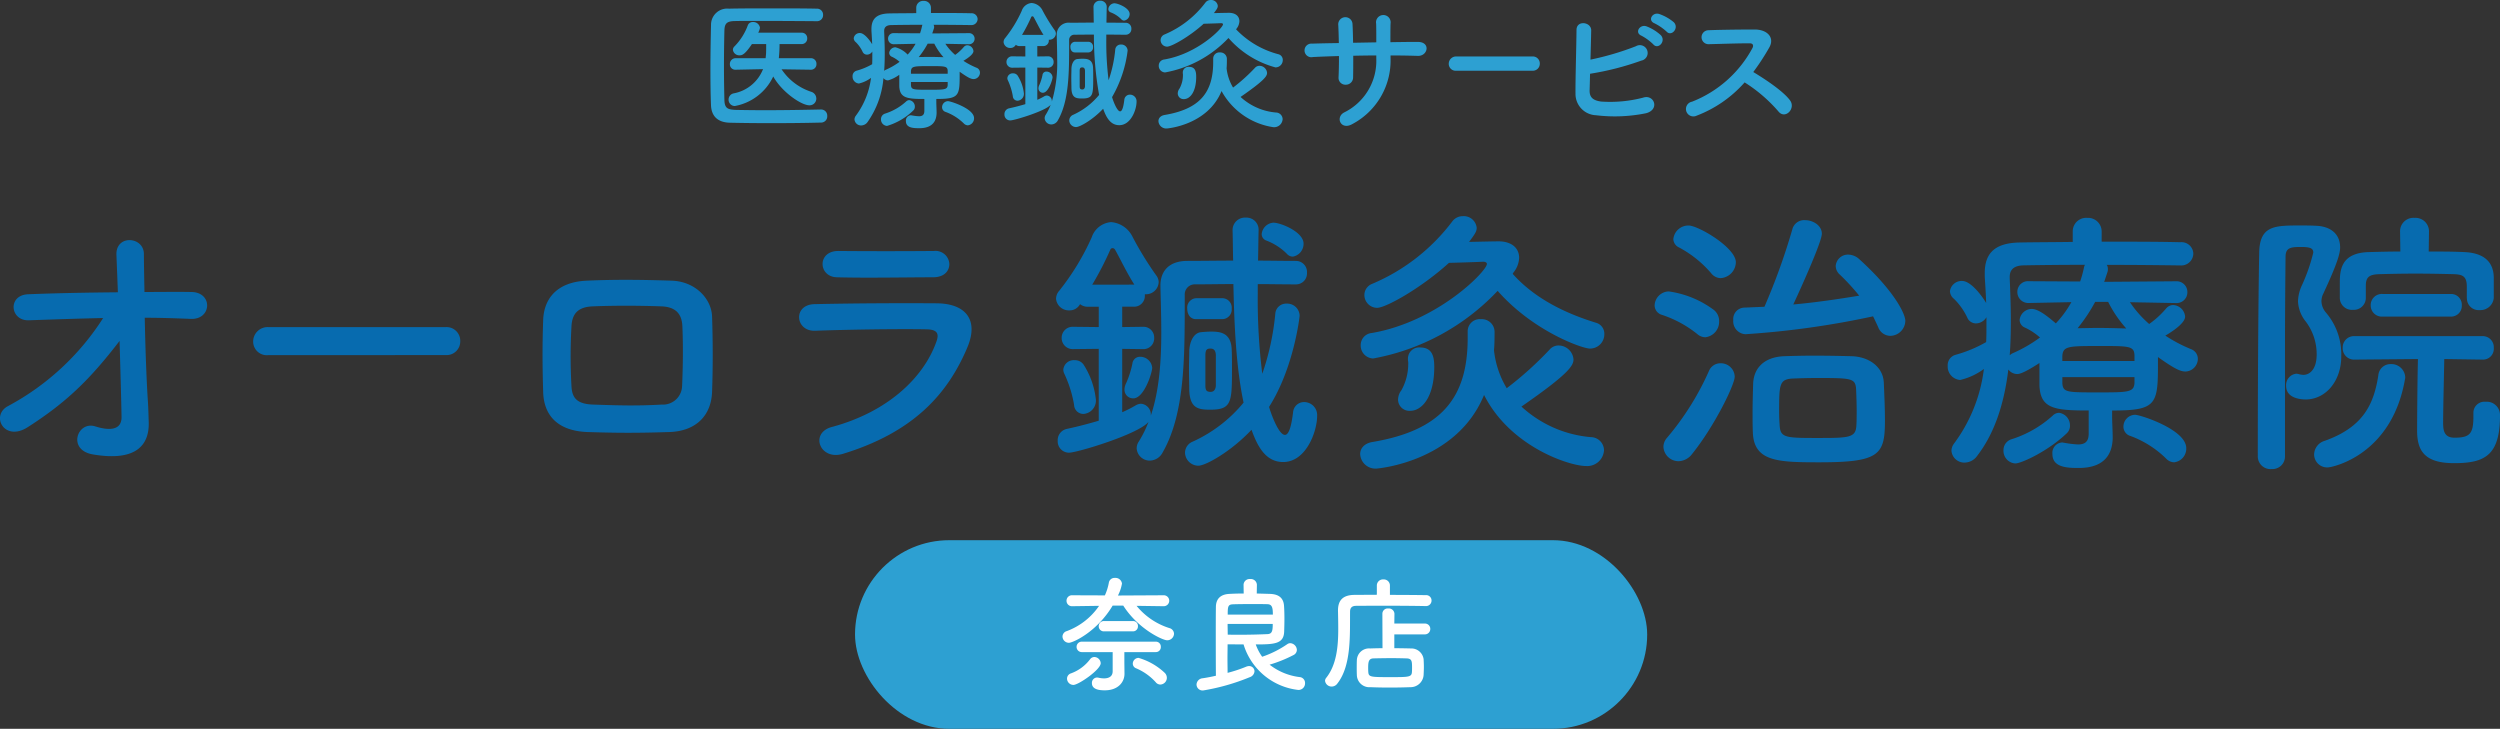
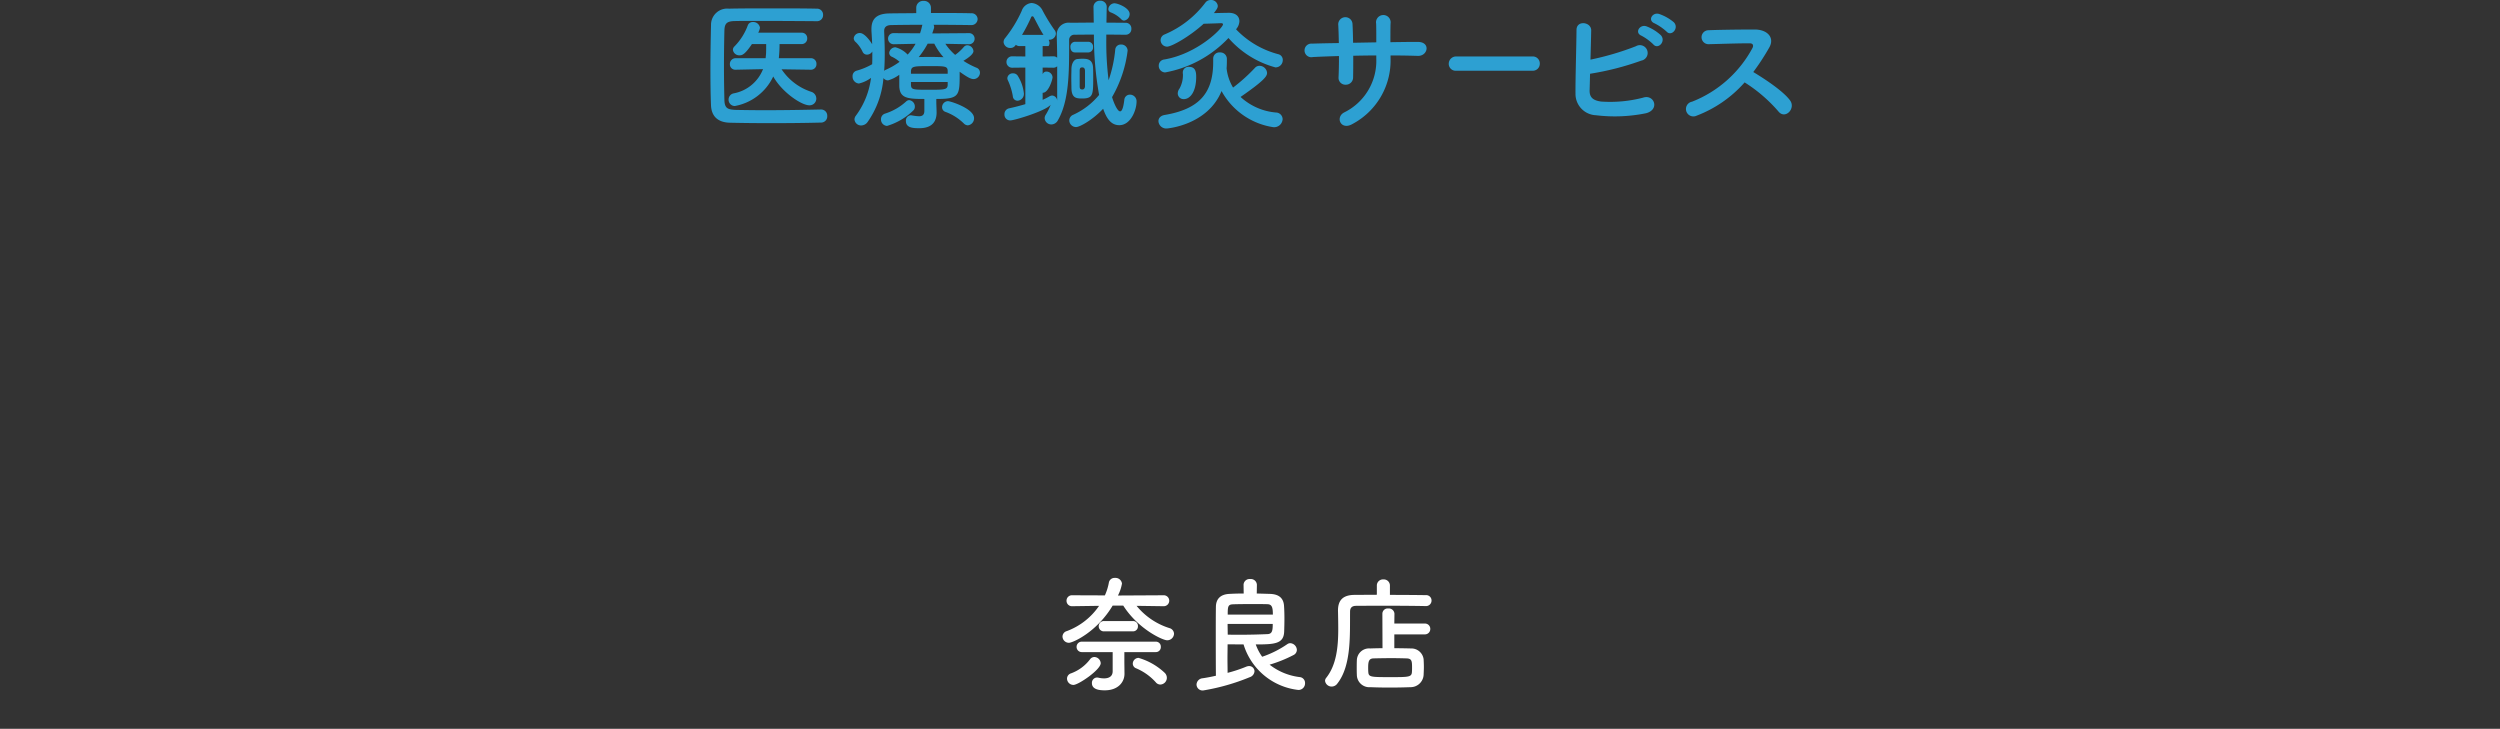
<svg xmlns="http://www.w3.org/2000/svg" width="397.648" height="115.923" viewBox="0 0 397.648 115.923">
  <rect x="0" y="0" width="397.648" height="115.923" fill="#333333" stroke="none" />
  <g transform="translate(-857 -285.077)">
-     <rect width="126" height="30" rx="15" transform="translate(993 371)" fill="#2da0d2" />
-     <path d="M18.191-5.33a.87.87,0,0,0,.894-.917.876.876,0,0,0-.917-.917H13.1a21.564,21.564,0,0,0,.115-2.246h3.506a.87.87,0,0,0,.894-.917.865.865,0,0,0-.894-.894h-6.9A2.441,2.441,0,0,0,10.1-12a1.066,1.066,0,0,0-1.123-.917.809.809,0,0,0-.8.5A9.38,9.38,0,0,1,6.047-9.042a.757.757,0,0,0-.252.55,1.02,1.02,0,0,0,1.077.871c.39,0,.825-.115,1.948-1.787h2.268c0,.55,0,1.1-.023,1.558L11-7.163H6.253a.913.913,0,0,0-.939.939.859.859,0,0,0,.917.894h.023l4.331-.092a6.222,6.222,0,0,1-4.652,3.85,1,1,0,0,0-.825.985A1,1,0,0,0,6.092.445a8.411,8.411,0,0,0,6.118-4.7C13.585-1.778,16.679.33,17.962.33a1.066,1.066,0,0,0,1.1-1.077,1.137,1.137,0,0,0-.825-1.077,9.021,9.021,0,0,1-4.7-3.575l4.629.069ZM19.772.995c-3.025.069-6.1.115-8.891.115-1.627,0-3.162-.023-4.537-.046-1.4-.046-1.856-.252-1.9-1.558C4.4-2.213,4.374-4.046,4.374-5.9s.023-3.758.069-5.614c.023-1.169.367-1.535,1.673-1.558.985-.023,2.2-.023,3.529-.023,2.956,0,6.53.023,9.486.046a.954.954,0,0,0,1.008-.985.96.96,0,0,0-1.008-1.008c-2.131-.046-4.629-.046-7.1-.046-2.452,0-4.881,0-6.874.046a2.572,2.572,0,0,0-2.841,2.5C2.266-10.3,2.22-7.8,2.22-5.353c0,2.016.023,3.964.092,5.683C2.38,2.026,3.343,3.057,5.336,3.1c2.062.046,4.216.069,6.393.069,2.681,0,5.385-.023,8.089-.092A.979.979,0,0,0,20.8,2.026.978.978,0,0,0,19.795.995ZM38.149-.678c3.529,0,3.712-.458,3.712-3.643v-.687c1.26.894,1.787,1.169,2.223,1.169a1.036,1.036,0,0,0,1.008-1.031.832.832,0,0,0-.55-.779,12.084,12.084,0,0,1-2.085-1.1c.252-.137,1.6-.939,1.6-1.535a1.018,1.018,0,0,0-.985-.939.752.752,0,0,0-.55.275,7.428,7.428,0,0,1-1.375,1.26,8.866,8.866,0,0,1-1.558-1.764l3.712.069h.023a.872.872,0,0,0,.917-.894.874.874,0,0,0-.939-.871l-5.8.046.275-.825a.634.634,0,0,0,.023-.206.6.6,0,0,0-.092-.344c2.154,0,4.331.023,5.935.046h.023a.978.978,0,0,0,1.054-.962.956.956,0,0,0-1.054-.917c-1.673-.046-4.01-.046-6.37-.046v-.8a1.1,1.1,0,0,0-1.169-1.123,1.092,1.092,0,0,0-1.169,1.123v.825c-1.581.023-3.07.023-4.239.046-1.971.023-2.887.779-2.887,2.475v.3c.046.71.092,1.421.115,2.131-.206-.367-1.169-1.787-1.948-1.787a.956.956,0,0,0-.985.825.825.825,0,0,0,.321.619,5.25,5.25,0,0,1,1.077,1.512.765.765,0,0,0,.71.481,1,1,0,0,0,.848-.5v.6c0,.481,0,.939-.023,1.421a10.566,10.566,0,0,1-2.475,1.031.873.873,0,0,0-.642.894,1.093,1.093,0,0,0,1.008,1.146,5.2,5.2,0,0,0,1.925-.894A12.726,12.726,0,0,1,25.34,2a.976.976,0,0,0-.206.573,1.042,1.042,0,0,0,1.077.962,1.266,1.266,0,0,0,1.008-.55A14.106,14.106,0,0,0,29.74-4a.921.921,0,0,0,.733.367,5.662,5.662,0,0,0,1.787-.894v1.81c.069,1.9,1.237,2.039,3.987,2.039V1.2c0,.665-.321.871-.871.871a8.212,8.212,0,0,1-1.123-.137c-.046,0-.092-.023-.16-.023a.844.844,0,0,0-.779.939c0,1.1,1.237,1.123,2.131,1.123,2.108,0,2.727-1.146,2.75-2.429,0-.55-.046-1.26-.046-1.741Zm5.018,4.193a1.112,1.112,0,0,0,.985-1.146c0-1.512-3.735-2.7-4.147-2.7a.963.963,0,0,0-.939.962.779.779,0,0,0,.573.756,8.124,8.124,0,0,1,2.887,1.833A.92.92,0,0,0,43.167,3.515ZM34.46,1.178a.82.82,0,0,0,.275-.642,1.025,1.025,0,0,0-.894-1.031.743.743,0,0,0-.481.206,8.988,8.988,0,0,1-3.391,1.948.916.916,0,0,0-.619.894,1.017,1.017,0,0,0,.962,1.054A10.1,10.1,0,0,0,34.46,1.178ZM37.828-9.477a9.7,9.7,0,0,0,1.466,2.154c-.8-.023-1.581-.046-2.337-.046-.55,0-1.077.023-1.6.023a13.264,13.264,0,0,0,1.421-2.131Zm2.131,4.789H34.116v-.39c.046-.825.481-.825,3.07-.825,2.337,0,2.75,0,2.773.756Zm-5.11-4.766a8.682,8.682,0,0,1-1.26,1.719A4.1,4.1,0,0,0,31.642-8.9a1,1,0,0,0-.985.894.68.68,0,0,0,.435.619,5.068,5.068,0,0,1,1.214.8,11.563,11.563,0,0,1-2.177,1.26.824.824,0,0,0-.275.183c.069-.917.092-1.833.092-2.773,0-1.192-.046-2.36-.092-3.506v-.069c0-.6.344-.917,1.1-.939,1.237-.023,3.048-.046,5-.046a.773.773,0,0,0-.092.275,9.431,9.431,0,0,1-.3,1.077l-4.147-.023a.861.861,0,0,0-.939.871.884.884,0,0,0,.917.894h.023ZM39.959-2.9c-.046.756-.527.756-2.956.756-2.521,0-2.818,0-2.887-.71v-.527h5.843Zm28.07-10.243A1.05,1.05,0,0,0,68.9-14.2c0-.939-1.833-1.7-2.452-1.7a1.027,1.027,0,0,0-.939.917.554.554,0,0,0,.367.527,4.714,4.714,0,0,1,1.673,1.077A.639.639,0,0,0,68.029-13.143ZM62.346-8.079a.78.78,0,0,0,.733-.848.767.767,0,0,0-.733-.848H60.192a.762.762,0,0,0-.71.848c0,.435.229.848.71.848ZM52.31.147c-.779.229-1.627.458-2.589.665a.931.931,0,0,0-.733.962.914.914,0,0,0,.917.962c.665,0,5.66-1.512,6.439-2.5a9.217,9.217,0,0,1-.779,1.581.99.99,0,0,0-.183.573,1.06,1.06,0,0,0,1.077.985,1.2,1.2,0,0,0,1.031-.665C59.276-.4,59.276-4.894,59.276-9.546v-.481a.818.818,0,0,1,.871-.871c.985,0,1.994-.023,3.07-.023a53.74,53.74,0,0,0,.825,9.6,11.443,11.443,0,0,1-4.125,3.162.978.978,0,0,0-.619.894A1.086,1.086,0,0,0,60.376,3.79c.619,0,2.7-1.192,4.308-2.91.458,1.26,1.1,2.612,2.566,2.612C69.106,3.492,70,1.018,70-.243a1.054,1.054,0,0,0-1.054-1.123.89.89,0,0,0-.894.825c-.16,1.329-.39,1.833-.665,1.833-.5,0-1.123-1.7-1.283-2.268a19.511,19.511,0,0,0,2.475-7.378,1,1,0,0,0-1.054-.985.879.879,0,0,0-.917.825,20.822,20.822,0,0,1-1.054,4.858,48.524,48.524,0,0,1-.367-6.53v-.733c.962,0,1.971.023,3.093.023a.889.889,0,0,0,.894-.939.9.9,0,0,0-.917-.962c-1.077,0-2.085-.023-3.048-.023.023-.825.023-1.627.046-2.429v-.023a.983.983,0,0,0-1.031-1.031A1,1,0,0,0,63.148-15.3v.023c.023.8.023,1.627.046,2.452-1.283,0-2.521.023-3.758.023a1.893,1.893,0,0,0-2.131,1.994v.069c.023,1.077.069,2.337.069,3.689a21.708,21.708,0,0,1-.848,6.783V-.334a.864.864,0,0,0-.8-.894.93.93,0,0,0-.39.115,10.346,10.346,0,0,1-1.123.573V-5.673l1.7.023a.87.87,0,0,0,.894-.917.865.865,0,0,0-.894-.894l-1.7.023v-1.65h.939A.87.87,0,0,0,56.045-10V-10.1h.137a1.024,1.024,0,0,0,.985-.985.914.914,0,0,0-.206-.55,27.389,27.389,0,0,1-1.9-3.093,2.122,2.122,0,0,0-1.741-1.214A1.8,1.8,0,0,0,51.737-14.7,19.994,19.994,0,0,1,49.1-10.371a1,1,0,0,0-.252.642,1.039,1.039,0,0,0,1.077.939.947.947,0,0,0,.825-.435l.046-.069a.939.939,0,0,0,.642.206h.871v1.65l-2.062-.023a.891.891,0,0,0-.939.894.9.9,0,0,0,.939.917l2.062-.023Zm7.332-2.5c.046,1.512.756,1.6,1.7,1.6,1.719,0,1.764-.573,1.764-3.231,0-.573,0-1.169-.023-1.627-.046-1.421-.985-1.466-1.7-1.466-.252,0-.5.023-.779.046-.6.046-.939.756-.962,1.535,0,.435-.023.962-.023,1.512S59.642-2.878,59.642-2.351Zm-4.537.687c.894,0,1.535-2.108,1.535-2.475a.972.972,0,0,0-.962-.894.617.617,0,0,0-.642.55,7.529,7.529,0,0,1-.5,1.581,1.2,1.2,0,0,0-.137.527A.7.7,0,0,0,55.105-1.663ZM51.073-.4a1.083,1.083,0,0,0,1.008-1.146,6.542,6.542,0,0,0-1.008-2.864.858.858,0,0,0-.71-.344A.85.85,0,0,0,49.446-4a.786.786,0,0,0,.092.367,9.767,9.767,0,0,1,.779,2.5A.752.752,0,0,0,51.073-.4Zm.71-10.472a25.583,25.583,0,0,0,1.466-2.841.189.189,0,0,1,.183-.115.245.245,0,0,1,.206.137c.344.6.962,1.9,1.558,2.818ZM61.8-2.74c0,.206-.069.55-.412.55s-.435-.115-.435-.527V-5.123c0-.481.115-.573.412-.573.137,0,.435.023.435.573ZM85.9-11.86a2,2,0,0,0,.458-1.192c0-.733-.55-1.329-1.673-1.329-.275,0-1.375.023-2.383.046.481-.642.619-.848.619-1.146A1.052,1.052,0,0,0,81.8-16.42a1.052,1.052,0,0,0-.848.412,15.824,15.824,0,0,1-6.485,5.064.975.975,0,0,0-.642.917A1.041,1.041,0,0,0,74.857-9c.71,0,3.575-1.6,5.82-3.643,1.008-.023,2.337-.069,2.773-.092.137,0,.3.046.3.183,0,.573-3.987,4.674-9.326,5.591a.98.98,0,0,0-.894.985,1.046,1.046,0,0,0,1.008,1.077,18.374,18.374,0,0,0,10.082-5.476A15.2,15.2,0,0,0,92.088-5.7a1.157,1.157,0,0,0,1.169-1.169.919.919,0,0,0-.665-.917,14.317,14.317,0,0,1-6.76-3.964ZM83.519-1.938a11.307,11.307,0,0,0,8.249,5.751A1.36,1.36,0,0,0,93.234,2.53a1.079,1.079,0,0,0-1.077-1.054A9.48,9.48,0,0,1,86.543-1c3.872-2.681,4.216-3.323,4.216-3.827a1.219,1.219,0,0,0-1.192-1.123.943.943,0,0,0-.733.321,27.992,27.992,0,0,1-3.483,3.139,7.5,7.5,0,0,1-1.031-3.07c.046-.5.046-1.008.046-1.535a1.032,1.032,0,0,0-1.1-.985.981.981,0,0,0-1.077.962v.573c0,4.858-2.154,7.47-7.7,8.409-.71.115-1.008.55-1.008.985a1.239,1.239,0,0,0,1.306,1.169C74.9,4.019,81.3,3.492,83.519-1.938ZM77.538-.655c.939,0,1.948-1.1,1.948-3.552,0-.848-.16-1.581-1.146-1.581a.9.9,0,0,0-.985.894v.137a1.409,1.409,0,0,1,.023.321,4.4,4.4,0,0,1-.55,2.108,1.291,1.291,0,0,0-.275.779A.917.917,0,0,0,77.538-.655ZM110.4-7.6c1.489,0,2.933.023,4.354.069,1.6.046,2.085-2.246-.069-2.223-1.375,0-2.841.023-4.308.046,0-1.031,0-2.039.023-2.956a1.165,1.165,0,1,0-2.291.023c.023.642.023,1.764.023,2.956l-3.689.069c-.023-1.123-.046-2.154-.092-2.91a1.137,1.137,0,1,0-2.268.092c.046.779.069,1.787.092,2.864-1.444.023-2.887.046-4.262.092a1.083,1.083,0,1,0,.137,2.131c1.283-.069,2.7-.115,4.147-.16,0,1.26-.023,2.452-.069,3.391a1.088,1.088,0,0,0,1.146,1.169,1.148,1.148,0,0,0,1.169-1.192c.023-.894.023-2.108.023-3.414,1.214-.023,2.429-.046,3.666-.046v.527A9.141,9.141,0,0,1,103,1.476c-1.421.779-.5,2.887,1.329,1.833A11.423,11.423,0,0,0,110.4-7.163Zm22.57,2.429a1.106,1.106,0,0,0,1.169-1.123,1.111,1.111,0,0,0-1.169-1.146h-12.1a1.169,1.169,0,0,0-1.214,1.169,1.1,1.1,0,0,0,1.214,1.1ZM154.3-11.4c.779.871,2.062-.573,1.146-1.489a7.313,7.313,0,0,0-2.314-1.306c-1.077-.344-1.9,1.031-.733,1.489A8.486,8.486,0,0,1,154.3-11.4Zm-2.108,2.039c.756.894,2.085-.5,1.192-1.466a7.162,7.162,0,0,0-2.268-1.4c-1.054-.39-1.971,1.008-.8,1.489A8.1,8.1,0,0,1,152.192-9.363ZM142.133-4.688a44.43,44.43,0,0,0,8.134-2.085,1.242,1.242,0,1,0-.848-2.291A44.868,44.868,0,0,1,142.2-6.934c.046-1.7.092-3.414.115-4.652.023-1.352-2.337-1.673-2.337-.069-.023,2.727-.183,7.837-.16,10.128a3.389,3.389,0,0,0,3.254,3.437,24.8,24.8,0,0,0,7.974-.321c2.246-.6,1.26-3.07-.481-2.475a20.708,20.708,0,0,1-6.668.619c-1.375-.183-1.879-.733-1.833-1.856C142.087-2.763,142.11-3.68,142.133-4.688Zm24.587,1.375a23.838,23.838,0,0,1,5.362,4.606c1.077,1.352,2.8-.435,1.879-1.719-1.054-1.466-3.964-3.391-5.866-4.537a36.673,36.673,0,0,0,2.543-3.9c.894-1.558-.275-2.864-2.337-2.864-2.314,0-5.683.046-7.355.115a1.112,1.112,0,0,0,0,2.223c2.016-.046,5.179-.16,6.622-.137.5,0,.6.367.39.756a18.629,18.629,0,0,1-9.6,8.524,1.182,1.182,0,1,0,.733,2.223A19.358,19.358,0,0,0,166.719-3.313Z" transform="translate(967.78 301.497)" fill="#2da0d2" />
+     <path d="M18.191-5.33a.87.87,0,0,0,.894-.917.876.876,0,0,0-.917-.917H13.1a21.564,21.564,0,0,0,.115-2.246h3.506a.87.87,0,0,0,.894-.917.865.865,0,0,0-.894-.894h-6.9A2.441,2.441,0,0,0,10.1-12a1.066,1.066,0,0,0-1.123-.917.809.809,0,0,0-.8.5A9.38,9.38,0,0,1,6.047-9.042a.757.757,0,0,0-.252.55,1.02,1.02,0,0,0,1.077.871c.39,0,.825-.115,1.948-1.787h2.268c0,.55,0,1.1-.023,1.558L11-7.163H6.253a.913.913,0,0,0-.939.939.859.859,0,0,0,.917.894h.023l4.331-.092a6.222,6.222,0,0,1-4.652,3.85,1,1,0,0,0-.825.985A1,1,0,0,0,6.092.445a8.411,8.411,0,0,0,6.118-4.7C13.585-1.778,16.679.33,17.962.33a1.066,1.066,0,0,0,1.1-1.077,1.137,1.137,0,0,0-.825-1.077,9.021,9.021,0,0,1-4.7-3.575l4.629.069ZM19.772.995c-3.025.069-6.1.115-8.891.115-1.627,0-3.162-.023-4.537-.046-1.4-.046-1.856-.252-1.9-1.558C4.4-2.213,4.374-4.046,4.374-5.9s.023-3.758.069-5.614c.023-1.169.367-1.535,1.673-1.558.985-.023,2.2-.023,3.529-.023,2.956,0,6.53.023,9.486.046a.954.954,0,0,0,1.008-.985.96.96,0,0,0-1.008-1.008c-2.131-.046-4.629-.046-7.1-.046-2.452,0-4.881,0-6.874.046a2.572,2.572,0,0,0-2.841,2.5C2.266-10.3,2.22-7.8,2.22-5.353c0,2.016.023,3.964.092,5.683C2.38,2.026,3.343,3.057,5.336,3.1c2.062.046,4.216.069,6.393.069,2.681,0,5.385-.023,8.089-.092A.979.979,0,0,0,20.8,2.026.978.978,0,0,0,19.795.995ZM38.149-.678c3.529,0,3.712-.458,3.712-3.643v-.687c1.26.894,1.787,1.169,2.223,1.169a1.036,1.036,0,0,0,1.008-1.031.832.832,0,0,0-.55-.779,12.084,12.084,0,0,1-2.085-1.1c.252-.137,1.6-.939,1.6-1.535a1.018,1.018,0,0,0-.985-.939.752.752,0,0,0-.55.275,7.428,7.428,0,0,1-1.375,1.26,8.866,8.866,0,0,1-1.558-1.764l3.712.069h.023a.872.872,0,0,0,.917-.894.874.874,0,0,0-.939-.871l-5.8.046.275-.825a.634.634,0,0,0,.023-.206.6.6,0,0,0-.092-.344c2.154,0,4.331.023,5.935.046h.023a.978.978,0,0,0,1.054-.962.956.956,0,0,0-1.054-.917c-1.673-.046-4.01-.046-6.37-.046v-.8a1.1,1.1,0,0,0-1.169-1.123,1.092,1.092,0,0,0-1.169,1.123v.825c-1.581.023-3.07.023-4.239.046-1.971.023-2.887.779-2.887,2.475v.3c.046.71.092,1.421.115,2.131-.206-.367-1.169-1.787-1.948-1.787a.956.956,0,0,0-.985.825.825.825,0,0,0,.321.619,5.25,5.25,0,0,1,1.077,1.512.765.765,0,0,0,.71.481,1,1,0,0,0,.848-.5v.6c0,.481,0,.939-.023,1.421a10.566,10.566,0,0,1-2.475,1.031.873.873,0,0,0-.642.894,1.093,1.093,0,0,0,1.008,1.146,5.2,5.2,0,0,0,1.925-.894A12.726,12.726,0,0,1,25.34,2a.976.976,0,0,0-.206.573,1.042,1.042,0,0,0,1.077.962,1.266,1.266,0,0,0,1.008-.55A14.106,14.106,0,0,0,29.74-4a.921.921,0,0,0,.733.367,5.662,5.662,0,0,0,1.787-.894v1.81c.069,1.9,1.237,2.039,3.987,2.039V1.2c0,.665-.321.871-.871.871a8.212,8.212,0,0,1-1.123-.137c-.046,0-.092-.023-.16-.023a.844.844,0,0,0-.779.939c0,1.1,1.237,1.123,2.131,1.123,2.108,0,2.727-1.146,2.75-2.429,0-.55-.046-1.26-.046-1.741Zm5.018,4.193a1.112,1.112,0,0,0,.985-1.146c0-1.512-3.735-2.7-4.147-2.7a.963.963,0,0,0-.939.962.779.779,0,0,0,.573.756,8.124,8.124,0,0,1,2.887,1.833A.92.92,0,0,0,43.167,3.515ZM34.46,1.178a.82.82,0,0,0,.275-.642,1.025,1.025,0,0,0-.894-1.031.743.743,0,0,0-.481.206,8.988,8.988,0,0,1-3.391,1.948.916.916,0,0,0-.619.894,1.017,1.017,0,0,0,.962,1.054A10.1,10.1,0,0,0,34.46,1.178ZM37.828-9.477a9.7,9.7,0,0,0,1.466,2.154c-.8-.023-1.581-.046-2.337-.046-.55,0-1.077.023-1.6.023a13.264,13.264,0,0,0,1.421-2.131Zm2.131,4.789H34.116v-.39c.046-.825.481-.825,3.07-.825,2.337,0,2.75,0,2.773.756Zm-5.11-4.766a8.682,8.682,0,0,1-1.26,1.719A4.1,4.1,0,0,0,31.642-8.9a1,1,0,0,0-.985.894.68.68,0,0,0,.435.619,5.068,5.068,0,0,1,1.214.8,11.563,11.563,0,0,1-2.177,1.26.824.824,0,0,0-.275.183c.069-.917.092-1.833.092-2.773,0-1.192-.046-2.36-.092-3.506v-.069c0-.6.344-.917,1.1-.939,1.237-.023,3.048-.046,5-.046a.773.773,0,0,0-.092.275,9.431,9.431,0,0,1-.3,1.077l-4.147-.023a.861.861,0,0,0-.939.871.884.884,0,0,0,.917.894h.023ZM39.959-2.9c-.046.756-.527.756-2.956.756-2.521,0-2.818,0-2.887-.71v-.527h5.843Zm28.07-10.243A1.05,1.05,0,0,0,68.9-14.2c0-.939-1.833-1.7-2.452-1.7a1.027,1.027,0,0,0-.939.917.554.554,0,0,0,.367.527,4.714,4.714,0,0,1,1.673,1.077A.639.639,0,0,0,68.029-13.143ZM62.346-8.079a.78.78,0,0,0,.733-.848.767.767,0,0,0-.733-.848H60.192a.762.762,0,0,0-.71.848c0,.435.229.848.71.848ZM52.31.147c-.779.229-1.627.458-2.589.665a.931.931,0,0,0-.733.962.914.914,0,0,0,.917.962c.665,0,5.66-1.512,6.439-2.5a9.217,9.217,0,0,1-.779,1.581.99.99,0,0,0-.183.573,1.06,1.06,0,0,0,1.077.985,1.2,1.2,0,0,0,1.031-.665C59.276-.4,59.276-4.894,59.276-9.546v-.481a.818.818,0,0,1,.871-.871c.985,0,1.994-.023,3.07-.023a53.74,53.74,0,0,0,.825,9.6,11.443,11.443,0,0,1-4.125,3.162.978.978,0,0,0-.619.894A1.086,1.086,0,0,0,60.376,3.79c.619,0,2.7-1.192,4.308-2.91.458,1.26,1.1,2.612,2.566,2.612C69.106,3.492,70,1.018,70-.243a1.054,1.054,0,0,0-1.054-1.123.89.89,0,0,0-.894.825c-.16,1.329-.39,1.833-.665,1.833-.5,0-1.123-1.7-1.283-2.268a19.511,19.511,0,0,0,2.475-7.378,1,1,0,0,0-1.054-.985.879.879,0,0,0-.917.825,20.822,20.822,0,0,1-1.054,4.858,48.524,48.524,0,0,1-.367-6.53v-.733c.962,0,1.971.023,3.093.023a.889.889,0,0,0,.894-.939.9.9,0,0,0-.917-.962c-1.077,0-2.085-.023-3.048-.023.023-.825.023-1.627.046-2.429v-.023a.983.983,0,0,0-1.031-1.031A1,1,0,0,0,63.148-15.3v.023c.023.8.023,1.627.046,2.452-1.283,0-2.521.023-3.758.023a1.893,1.893,0,0,0-2.131,1.994v.069c.023,1.077.069,2.337.069,3.689V-.334a.864.864,0,0,0-.8-.894.93.93,0,0,0-.39.115,10.346,10.346,0,0,1-1.123.573V-5.673l1.7.023a.87.87,0,0,0,.894-.917.865.865,0,0,0-.894-.894l-1.7.023v-1.65h.939A.87.87,0,0,0,56.045-10V-10.1h.137a1.024,1.024,0,0,0,.985-.985.914.914,0,0,0-.206-.55,27.389,27.389,0,0,1-1.9-3.093,2.122,2.122,0,0,0-1.741-1.214A1.8,1.8,0,0,0,51.737-14.7,19.994,19.994,0,0,1,49.1-10.371a1,1,0,0,0-.252.642,1.039,1.039,0,0,0,1.077.939.947.947,0,0,0,.825-.435l.046-.069a.939.939,0,0,0,.642.206h.871v1.65l-2.062-.023a.891.891,0,0,0-.939.894.9.9,0,0,0,.939.917l2.062-.023Zm7.332-2.5c.046,1.512.756,1.6,1.7,1.6,1.719,0,1.764-.573,1.764-3.231,0-.573,0-1.169-.023-1.627-.046-1.421-.985-1.466-1.7-1.466-.252,0-.5.023-.779.046-.6.046-.939.756-.962,1.535,0,.435-.023.962-.023,1.512S59.642-2.878,59.642-2.351Zm-4.537.687c.894,0,1.535-2.108,1.535-2.475a.972.972,0,0,0-.962-.894.617.617,0,0,0-.642.55,7.529,7.529,0,0,1-.5,1.581,1.2,1.2,0,0,0-.137.527A.7.7,0,0,0,55.105-1.663ZM51.073-.4a1.083,1.083,0,0,0,1.008-1.146,6.542,6.542,0,0,0-1.008-2.864.858.858,0,0,0-.71-.344A.85.85,0,0,0,49.446-4a.786.786,0,0,0,.092.367,9.767,9.767,0,0,1,.779,2.5A.752.752,0,0,0,51.073-.4Zm.71-10.472a25.583,25.583,0,0,0,1.466-2.841.189.189,0,0,1,.183-.115.245.245,0,0,1,.206.137c.344.6.962,1.9,1.558,2.818ZM61.8-2.74c0,.206-.069.55-.412.55s-.435-.115-.435-.527V-5.123c0-.481.115-.573.412-.573.137,0,.435.023.435.573ZM85.9-11.86a2,2,0,0,0,.458-1.192c0-.733-.55-1.329-1.673-1.329-.275,0-1.375.023-2.383.046.481-.642.619-.848.619-1.146A1.052,1.052,0,0,0,81.8-16.42a1.052,1.052,0,0,0-.848.412,15.824,15.824,0,0,1-6.485,5.064.975.975,0,0,0-.642.917A1.041,1.041,0,0,0,74.857-9c.71,0,3.575-1.6,5.82-3.643,1.008-.023,2.337-.069,2.773-.092.137,0,.3.046.3.183,0,.573-3.987,4.674-9.326,5.591a.98.98,0,0,0-.894.985,1.046,1.046,0,0,0,1.008,1.077,18.374,18.374,0,0,0,10.082-5.476A15.2,15.2,0,0,0,92.088-5.7a1.157,1.157,0,0,0,1.169-1.169.919.919,0,0,0-.665-.917,14.317,14.317,0,0,1-6.76-3.964ZM83.519-1.938a11.307,11.307,0,0,0,8.249,5.751A1.36,1.36,0,0,0,93.234,2.53a1.079,1.079,0,0,0-1.077-1.054A9.48,9.48,0,0,1,86.543-1c3.872-2.681,4.216-3.323,4.216-3.827a1.219,1.219,0,0,0-1.192-1.123.943.943,0,0,0-.733.321,27.992,27.992,0,0,1-3.483,3.139,7.5,7.5,0,0,1-1.031-3.07c.046-.5.046-1.008.046-1.535a1.032,1.032,0,0,0-1.1-.985.981.981,0,0,0-1.077.962v.573c0,4.858-2.154,7.47-7.7,8.409-.71.115-1.008.55-1.008.985a1.239,1.239,0,0,0,1.306,1.169C74.9,4.019,81.3,3.492,83.519-1.938ZM77.538-.655c.939,0,1.948-1.1,1.948-3.552,0-.848-.16-1.581-1.146-1.581a.9.9,0,0,0-.985.894v.137a1.409,1.409,0,0,1,.023.321,4.4,4.4,0,0,1-.55,2.108,1.291,1.291,0,0,0-.275.779A.917.917,0,0,0,77.538-.655ZM110.4-7.6c1.489,0,2.933.023,4.354.069,1.6.046,2.085-2.246-.069-2.223-1.375,0-2.841.023-4.308.046,0-1.031,0-2.039.023-2.956a1.165,1.165,0,1,0-2.291.023c.023.642.023,1.764.023,2.956l-3.689.069c-.023-1.123-.046-2.154-.092-2.91a1.137,1.137,0,1,0-2.268.092c.046.779.069,1.787.092,2.864-1.444.023-2.887.046-4.262.092a1.083,1.083,0,1,0,.137,2.131c1.283-.069,2.7-.115,4.147-.16,0,1.26-.023,2.452-.069,3.391a1.088,1.088,0,0,0,1.146,1.169,1.148,1.148,0,0,0,1.169-1.192c.023-.894.023-2.108.023-3.414,1.214-.023,2.429-.046,3.666-.046v.527A9.141,9.141,0,0,1,103,1.476c-1.421.779-.5,2.887,1.329,1.833A11.423,11.423,0,0,0,110.4-7.163Zm22.57,2.429a1.106,1.106,0,0,0,1.169-1.123,1.111,1.111,0,0,0-1.169-1.146h-12.1a1.169,1.169,0,0,0-1.214,1.169,1.1,1.1,0,0,0,1.214,1.1ZM154.3-11.4c.779.871,2.062-.573,1.146-1.489a7.313,7.313,0,0,0-2.314-1.306c-1.077-.344-1.9,1.031-.733,1.489A8.486,8.486,0,0,1,154.3-11.4Zm-2.108,2.039c.756.894,2.085-.5,1.192-1.466a7.162,7.162,0,0,0-2.268-1.4c-1.054-.39-1.971,1.008-.8,1.489A8.1,8.1,0,0,1,152.192-9.363ZM142.133-4.688a44.43,44.43,0,0,0,8.134-2.085,1.242,1.242,0,1,0-.848-2.291A44.868,44.868,0,0,1,142.2-6.934c.046-1.7.092-3.414.115-4.652.023-1.352-2.337-1.673-2.337-.069-.023,2.727-.183,7.837-.16,10.128a3.389,3.389,0,0,0,3.254,3.437,24.8,24.8,0,0,0,7.974-.321c2.246-.6,1.26-3.07-.481-2.475a20.708,20.708,0,0,1-6.668.619c-1.375-.183-1.879-.733-1.833-1.856C142.087-2.763,142.11-3.68,142.133-4.688Zm24.587,1.375a23.838,23.838,0,0,1,5.362,4.606c1.077,1.352,2.8-.435,1.879-1.719-1.054-1.466-3.964-3.391-5.866-4.537a36.673,36.673,0,0,0,2.543-3.9c.894-1.558-.275-2.864-2.337-2.864-2.314,0-5.683.046-7.355.115a1.112,1.112,0,0,0,0,2.223c2.016-.046,5.179-.16,6.622-.137.5,0,.6.367.39.756a18.629,18.629,0,0,1-9.6,8.524,1.182,1.182,0,1,0,.733,2.223A19.358,19.358,0,0,0,166.719-3.313Z" transform="translate(967.78 301.497)" fill="#2da0d2" />
    <path d="M17.22-12.04a.878.878,0,0,0,.94-.88.874.874,0,0,0-.94-.86L10-13.74a6.564,6.564,0,0,0,.64-1.9,1.033,1.033,0,0,0-1.12-.9.908.908,0,0,0-.96.72,8.683,8.683,0,0,1-.64,2.06l-5.16-.02a.862.862,0,0,0-.94.86.86.86,0,0,0,.92.88h.02L7-12.1A10.733,10.733,0,0,1,1.86-8.08a.922.922,0,0,0-.68.86,1.02,1.02,0,0,0,1.02,1c.62,0,4.44-1.7,6.96-5.92h1.68c2.38,3.74,6.28,5.52,6.98,5.52a1.086,1.086,0,0,0,1.1-1.04.963.963,0,0,0-.74-.9,11.034,11.034,0,0,1-5.22-3.54l4.24.06Zm-4.84,4a.78.78,0,0,0,.8-.82.77.77,0,0,0-.8-.82H7.82a.829.829,0,0,0-.88.84.811.811,0,0,0,.88.8ZM16.76.42A1.078,1.078,0,0,0,17.78-.66a1.118,1.118,0,0,0-.36-.8,10.2,10.2,0,0,0-4.14-2.36.93.93,0,0,0-.92.92.8.8,0,0,0,.54.74A8.809,8.809,0,0,1,16,.04.942.942,0,0,0,16.76.42ZM16-4.74a.79.79,0,0,0,.82-.84A.785.785,0,0,0,16-6.4H4.28a.82.82,0,0,0-.86.82.824.824,0,0,0,.86.84H9.16V-1.7c0,.86-.64,1.14-1.38,1.14a4.015,4.015,0,0,1-.84-.1A1.171,1.171,0,0,0,6.68-.7a.842.842,0,0,0-.82.9c0,1.04,1.26,1.14,2.04,1.14,2.18,0,3.14-1.36,3.14-2.62v-.04l-.02-1.76V-4.74ZM7.26-2.98a1.045,1.045,0,0,0-1.02-.98.861.861,0,0,0-.66.34A6.671,6.671,0,0,1,2.54-1.36a.882.882,0,0,0-.64.84,1.02,1.02,0,0,0,1.02,1C3.72.48,7.26-1.94,7.26-2.98ZM32.1-15.44v-.02a.961.961,0,0,0-1.06-.9.95.95,0,0,0-1.06.9v.02L30-14.06c-.78,0-1.54.02-2.24.06-1.48.06-2.16.82-2.18,2.06-.02,1.34-.02,2.82-.02,4.38,0,2.12,0,4.38.02,6.58-.7.16-1.4.3-2.1.4a1.045,1.045,0,0,0-.98,1,.96.96,0,0,0,1.06.94,33.7,33.7,0,0,0,7.38-2.1,1.075,1.075,0,0,0,.78-.96.846.846,0,0,0-.86-.82,1.365,1.365,0,0,0-.46.1,22.278,22.278,0,0,1-2.96.98c0-.72-.02-1.48-.02-2.26s.02-1.56.02-2.28c.82,0,1.68.02,2.54.02A10.306,10.306,0,0,0,38.7,1.28,1.044,1.044,0,0,0,39.76.2a.927.927,0,0,0-.8-.96,9.671,9.671,0,0,1-4.84-1.98A21.306,21.306,0,0,0,37.9-4.26a.935.935,0,0,0,.56-.82,1.125,1.125,0,0,0-1.04-1.08.822.822,0,0,0-.46.14A16.129,16.129,0,0,1,32.94-4a7.915,7.915,0,0,1-1.02-1.96c3.02,0,4.46-.1,4.52-2.06.02-.64.04-1.34.04-2.04s-.02-1.4-.06-2c-.06-1.12-.66-1.9-2.26-1.94-.64-.02-1.36-.04-2.08-.06ZM27.46-10.7c0-1.2.02-1.6.78-1.64.98-.04,2.16-.04,3.26-.04.88,0,1.7,0,2.28.02.76.02.86.6.86,1.66Zm7.16,1.48c0,1.06-.08,1.6-.86,1.62-1.28.06-2.84.1-4.48.1-.6,0-1.22,0-1.82-.02,0-.56-.02-1.14-.02-1.7ZM58.78-7.56a.85.85,0,0,0,.9-.86.84.84,0,0,0-.9-.86H53.96l.02-1.56a.891.891,0,0,0-.98-.84.845.845,0,0,0-.94.84l.02,5.48c-.72,0-1.4.02-1.96.04A1.941,1.941,0,0,0,48-3.44c-.02.44-.02.82-.02,1.26,0,.3,0,.66.02,1.08A1.989,1.989,0,0,0,50.16.84c.94.04,1.98.06,3.06.06S55.42.88,56.5.84a2.081,2.081,0,0,0,2.12-1.96c.02-.46.04-.88.04-1.28s-.02-.8-.04-1.2A1.964,1.964,0,0,0,56.6-5.32c-.78-.02-1.7-.04-2.64-.04v-2.2Zm.16-4.5a.878.878,0,0,0,.94-.88.852.852,0,0,0-.94-.86c-1.24-.02-3.44-.04-5.68-.04v-1.48a.969.969,0,0,0-1.04-.98.969.969,0,0,0-1.04.98v1.46c-1.38,0-2.64.02-3.58.02-1.82.02-2.6.86-2.6,2.48v.06c.02.92.04,1.9.04,2.88,0,2.78-.26,5.7-1.92,7.78a.792.792,0,0,0-.18.46A1.049,1.049,0,0,0,44,.74a1.112,1.112,0,0,0,.9-.48c2.26-2.88,1.98-7.78,2.02-11.44,0-.56.26-.92.96-.92.78,0,2.14-.02,3.68-.02,2.66,0,5.84.02,7.36.06ZM56.76-1.58c-.04.82-.54.82-3.38.82-3.18,0-3.5,0-3.56-.82-.02-.24-.02-.46-.02-.68,0-1,.12-1.46.86-1.48.84-.02,1.88-.04,2.9-.04.84,0,1.66.02,2.32.04.86.02.9.42.9,1.46C56.78-2.06,56.78-1.84,56.76-1.58Z" transform="translate(1024.82 393.54)" fill="#fff" />
-     <path d="M28.125-20.79c2.475,0,4.95.09,7.29.18,3.375.18,3.6-4.23.135-4.275-2.385-.045-4.9,0-7.47,0-.045-2.565-.09-4.77-.09-6.03,0-2.835-4.545-3.15-4.365.18.045,1.17.135,3.33.225,5.895-4.86.045-9.765.135-14.265.315-3.33.135-2.88,4.275.135,4.14,3.78-.135,7.785-.27,11.79-.36a40.71,40.71,0,0,1-15.12,14C3.555-5.265,5.76-.99,9.5-3.375,15.615-7.29,19.35-10.89,24.12-17.1c.135,4.725.27,9.405.315,12.06.045,2.385-2.34,2.115-4.185,1.53-2.835-.9-4.5,3.735-.4,4.455,7.065,1.215,9-1.62,8.91-5.085-.045-1.215-.045-1.98-.135-3.375C28.4-10.89,28.215-16.065,28.125-20.79Zm47.89,5.94a2.172,2.172,0,0,0,2.295-2.2,2.182,2.182,0,0,0-2.295-2.25H47.755a2.3,2.3,0,0,0-2.385,2.3,2.167,2.167,0,0,0,2.385,2.16ZM118.365-9c.135-3.87.135-7.875,0-11.97-.09-2.835-2.655-5.58-6.39-5.715-4.365-.135-8.55-.225-13.59,0-4.725.225-6.75,2.88-6.885,6.21-.135,3.87-.135,7.11,0,11.565.135,3.78,2.43,6.12,7.02,6.3,4.365.135,7.47.18,13.05,0C115.8-2.745,118.23-5.22,118.365-9Zm-4.77-.99a3.043,3.043,0,0,1-3.24,3.015c-4.1.225-6.8.135-10.89,0C96.99-7.065,96.09-7.92,96-9.9A83.535,83.535,0,0,1,96-19.4c.09-1.845.855-3.1,3.375-3.2,3.51-.135,7.065-.135,10.935,0,2.3.09,3.24,1.215,3.33,3.15C113.775-16.425,113.73-12.96,113.6-9.99Zm42.51-19.35a2.2,2.2,0,0,0-2.43-2.07c-4.545.045-10.845.045-15.165,0-3.465-.045-3.285,4.095-.315,4.185,4.86.135,11.07,0,15.3,0C155.34-27.225,156.105-28.26,156.105-29.34Zm2.88,13.23c1.845-4.41-.36-6.93-4.86-6.975-6.12-.045-13.68,0-19.485.135-3.465.09-3.06,4.365.135,4.23,4.815-.18,13.185-.315,17.775-.225,1.71.045,1.935.765,1.485,1.98-2.025,5.715-7.74,11.16-16.6,13.545-3.6.945-1.935,5.4,1.755,4.275C150.345-2.565,155.835-8.6,158.985-16.11Zm51.75-14.4a2.063,2.063,0,0,0,1.71-2.07c0-1.845-3.6-3.33-4.815-3.33a2.017,2.017,0,0,0-1.845,1.8,1.088,1.088,0,0,0,.72,1.035,9.257,9.257,0,0,1,3.285,2.115A1.254,1.254,0,0,0,210.735-30.51Zm-11.16,9.945a1.531,1.531,0,0,0,1.44-1.665,1.507,1.507,0,0,0-1.44-1.665h-4.23a1.5,1.5,0,0,0-1.4,1.665c0,.855.45,1.665,1.4,1.665ZM179.865-4.41c-1.53.45-3.2.9-5.085,1.305a1.827,1.827,0,0,0-1.44,1.89,1.8,1.8,0,0,0,1.8,1.89c1.305,0,11.115-2.97,12.645-4.905a18.1,18.1,0,0,1-1.53,3.105A1.945,1.945,0,0,0,185.9,0a2.081,2.081,0,0,0,2.115,1.935A2.351,2.351,0,0,0,190.035.63c3.51-6.12,3.51-14.94,3.51-24.075v-.945a1.606,1.606,0,0,1,1.71-1.71c1.935,0,3.915-.045,6.03-.045.135,6.66.45,13.365,1.62,18.855a22.473,22.473,0,0,1-8.1,6.21A1.921,1.921,0,0,0,193.59.675a2.133,2.133,0,0,0,2.115,2.07c1.215,0,5.31-2.34,8.46-5.715.9,2.475,2.16,5.13,5.04,5.13,3.645,0,5.4-4.86,5.4-7.335a2.07,2.07,0,0,0-2.07-2.2,1.748,1.748,0,0,0-1.755,1.62c-.315,2.61-.765,3.6-1.3,3.6-.99,0-2.205-3.33-2.52-4.455,3.96-6.21,4.86-14.4,4.86-14.49a1.974,1.974,0,0,0-2.07-1.935,1.726,1.726,0,0,0-1.8,1.62,40.891,40.891,0,0,1-2.07,9.54,95.3,95.3,0,0,1-.72-12.825v-1.44c1.89,0,3.87.045,6.075.045a1.745,1.745,0,0,0,1.755-1.845,1.768,1.768,0,0,0-1.8-1.89c-2.115,0-4.1-.045-5.985-.045.045-1.62.045-3.195.09-4.77v-.045a1.931,1.931,0,0,0-2.025-2.025,1.971,1.971,0,0,0-2.115,1.98v.045c.045,1.575.045,3.195.09,4.815-2.52,0-4.95.045-7.38.045-2.925.045-4.185,1.71-4.185,3.915v.135c.045,2.115.135,4.59.135,7.245,0,4.41-.27,9.18-1.665,13.32v-.135A1.7,1.7,0,0,0,186.57-7.11a1.826,1.826,0,0,0-.765.225A20.319,20.319,0,0,1,183.6-5.76V-15.84l3.33.045a1.709,1.709,0,0,0,1.755-1.8,1.7,1.7,0,0,0-1.755-1.755l-3.33.045v-3.24h1.845a1.709,1.709,0,0,0,1.755-1.8v-.18h.27A2.012,2.012,0,0,0,189.4-26.46a1.8,1.8,0,0,0-.4-1.08,53.79,53.79,0,0,1-3.735-6.075A4.167,4.167,0,0,0,181.845-36a3.538,3.538,0,0,0-3.1,2.43,39.266,39.266,0,0,1-5.175,8.505,1.96,1.96,0,0,0-.495,1.26,2.04,2.04,0,0,0,2.115,1.845,1.86,1.86,0,0,0,1.62-.855l.09-.135a1.843,1.843,0,0,0,1.26.405h1.71v3.24l-4.05-.045A1.749,1.749,0,0,0,173.97-17.6a1.759,1.759,0,0,0,1.845,1.8l4.05-.045Zm14.4-4.905c.09,2.97,1.485,3.15,3.33,3.15,3.375,0,3.465-1.125,3.465-6.345,0-1.125,0-2.3-.045-3.195-.09-2.79-1.935-2.88-3.33-2.88-.495,0-.99.045-1.53.09-1.17.09-1.845,1.485-1.89,3.015,0,.855-.045,1.89-.045,2.97S194.265-10.35,194.265-9.315Zm-8.91,1.35c1.755,0,3.015-4.14,3.015-4.86a1.908,1.908,0,0,0-1.89-1.755,1.211,1.211,0,0,0-1.26,1.08,14.787,14.787,0,0,1-.99,3.105,2.364,2.364,0,0,0-.27,1.035A1.373,1.373,0,0,0,185.355-7.965Zm-7.92,2.475a2.127,2.127,0,0,0,1.98-2.25,12.847,12.847,0,0,0-1.98-5.625,1.686,1.686,0,0,0-1.4-.675,1.669,1.669,0,0,0-1.8,1.485,1.543,1.543,0,0,0,.18.72,19.181,19.181,0,0,1,1.53,4.905A1.477,1.477,0,0,0,177.435-5.49Zm1.4-20.565a50.244,50.244,0,0,0,2.88-5.58.371.371,0,0,1,.36-.225.481.481,0,0,1,.4.27c.675,1.17,1.89,3.735,3.06,5.535ZM198.495-10.08c0,.4-.135,1.08-.81,1.08s-.855-.225-.855-1.035V-14.76c0-.945.225-1.125.81-1.125.27,0,.855.045.855,1.125Zm47.34-17.91a3.925,3.925,0,0,0,.9-2.34c0-1.44-1.08-2.61-3.285-2.61-.54,0-2.7.045-4.68.09.945-1.26,1.215-1.665,1.215-2.25a2.066,2.066,0,0,0-2.2-1.845,2.066,2.066,0,0,0-1.665.81A31.076,31.076,0,0,1,223.38-26.19a1.914,1.914,0,0,0-1.26,1.8,2.044,2.044,0,0,0,2.025,2.025c1.395,0,7.02-3.15,11.43-7.155,1.98-.045,4.59-.135,5.445-.18.27,0,.585.09.585.36,0,1.125-7.83,9.18-18.315,10.98a1.924,1.924,0,0,0-1.755,1.935,2.053,2.053,0,0,0,1.98,2.115,36.084,36.084,0,0,0,19.8-10.755c5.715,6.48,13.5,9.18,14.67,9.18a2.272,2.272,0,0,0,2.3-2.3,1.805,1.805,0,0,0-1.3-1.8c-6.615-2.025-10.665-4.86-13.275-7.785Zm-4.68,19.485c4.185,8.28,13.635,11.3,16.2,11.3a2.67,2.67,0,0,0,2.88-2.52A2.12,2.12,0,0,0,258.12-1.8,18.617,18.617,0,0,1,247.1-6.66c7.605-5.265,8.28-6.525,8.28-7.515a2.393,2.393,0,0,0-2.34-2.2,1.852,1.852,0,0,0-1.44.63,54.97,54.97,0,0,1-6.84,6.165,14.738,14.738,0,0,1-2.025-6.03c.09-.99.09-1.98.09-3.015a2.026,2.026,0,0,0-2.16-1.935,1.927,1.927,0,0,0-2.115,1.89v1.125c0,9.54-4.23,14.67-15.12,16.515-1.4.225-1.98,1.08-1.98,1.935a2.432,2.432,0,0,0,2.565,2.3C224.235,3.2,236.79,2.16,241.155-8.505ZM229.41-5.985c1.845,0,3.825-2.16,3.825-6.975,0-1.665-.315-3.1-2.25-3.1a1.772,1.772,0,0,0-1.935,1.755v.27a2.767,2.767,0,0,1,.045.63,8.639,8.639,0,0,1-1.08,4.14,2.535,2.535,0,0,0-.54,1.53A1.8,1.8,0,0,0,229.41-5.985Zm73.62-15.03c.27.54.54,1.125.81,1.71a2.09,2.09,0,0,0,1.935,1.395A2.429,2.429,0,0,0,308.16-20.3c0-1.125-1.8-4.815-7.38-9.855a2.646,2.646,0,0,0-1.665-.675,1.95,1.95,0,0,0-2.025,1.8,1.862,1.862,0,0,0,.675,1.4,34.788,34.788,0,0,1,3.06,3.33c-3.285.54-6.885,1.08-10.485,1.4,1.26-2.7,4.545-9.99,4.545-11.25,0-1.305-1.4-2.16-2.655-2.16a1.938,1.938,0,0,0-2.025,1.4,101.589,101.589,0,0,1-4.455,12.375c-1.08.045-2.16.09-3.2.135a1.81,1.81,0,0,0-1.755,1.98,2.055,2.055,0,0,0,1.935,2.25A137.65,137.65,0,0,0,303.03-21.015ZM278.82-27.09a2.588,2.588,0,0,0,2.385-2.52c0-2.34-5.985-5.85-7.515-5.85a2.413,2.413,0,0,0-2.43,2.16,1.535,1.535,0,0,0,.945,1.35,17.6,17.6,0,0,1,5.085,4.095A1.954,1.954,0,0,0,278.82-27.09Zm26.1,22.68c0-1.98-.09-4-.18-6.03-.09-2.52-2.34-4.14-5.085-4.23-1.71-.045-3.915-.09-6.03-.09-1.755,0-3.42.045-4.77.09-3.06.135-4.815,1.8-4.9,4.41-.045,1.53-.09,3.06-.09,4.635,0,.99,0,2.025.045,3.105.18,4.635,4.05,4.725,10.575,4.725C304.02,2.205,304.92,1.035,304.92-4.41ZM276.345-17.685a2.481,2.481,0,0,0,2.2-2.565,2.232,2.232,0,0,0-.99-1.89,15.617,15.617,0,0,0-7.02-2.835,2.308,2.308,0,0,0-2.25,2.2,1.589,1.589,0,0,0,1.17,1.53,17.863,17.863,0,0,1,5.625,3.06A1.96,1.96,0,0,0,276.345-17.685ZM274.23.9c3.555-4.41,6.795-11.025,6.795-12.33a2.2,2.2,0,0,0-2.25-2.115,1.95,1.95,0,0,0-1.845,1.215,43.971,43.971,0,0,1-6.66,10.62,2.206,2.206,0,0,0-.585,1.44,2.415,2.415,0,0,0,2.385,2.3A2.788,2.788,0,0,0,274.23.9Zm26.145-4.545c-.09,1.935-1.17,1.98-5.985,1.98-5.13,0-6.075,0-6.21-1.89-.045-.675-.09-1.4-.09-2.115,0-4.41,0-5.31,2.07-5.445,1.035-.045,2.565-.09,4.1-.09,5.4,0,5.985.045,6.075,1.845.045,1.08.09,2.34.09,3.555C300.42-5.04,300.42-4.32,300.375-3.645Zm40.68-2.385c6.93,0,7.29-.9,7.29-7.155v-1.35c2.475,1.755,3.51,2.3,4.365,2.3a2.035,2.035,0,0,0,1.98-2.025,1.634,1.634,0,0,0-1.08-1.53,23.732,23.732,0,0,1-4.095-2.16c.495-.27,3.15-1.845,3.15-3.015a2,2,0,0,0-1.935-1.845,1.477,1.477,0,0,0-1.08.54,14.588,14.588,0,0,1-2.7,2.475,17.411,17.411,0,0,1-3.06-3.465l7.29.135h.045a1.712,1.712,0,0,0,1.8-1.755,1.716,1.716,0,0,0-1.845-1.71l-11.385.09.54-1.62a1.246,1.246,0,0,0,.045-.405,1.172,1.172,0,0,0-.18-.675c4.23,0,8.505.045,11.655.09h.045a1.92,1.92,0,0,0,2.07-1.89,1.878,1.878,0,0,0-2.07-1.8c-3.285-.09-7.875-.09-12.51-.09V-34.47a2.168,2.168,0,0,0-2.3-2.205,2.145,2.145,0,0,0-2.3,2.205v1.62c-3.1.045-6.03.045-8.325.09-3.87.045-5.67,1.53-5.67,4.86v.585c.09,1.4.18,2.79.225,4.185-.4-.72-2.3-3.51-3.825-3.51a1.878,1.878,0,0,0-1.935,1.62,1.62,1.62,0,0,0,.63,1.215,10.311,10.311,0,0,1,2.115,2.97,1.5,1.5,0,0,0,1.395.945,1.966,1.966,0,0,0,1.665-.99v1.17c0,.945,0,1.845-.045,2.79a20.75,20.75,0,0,1-4.86,2.025,1.715,1.715,0,0,0-1.26,1.755,2.147,2.147,0,0,0,1.98,2.25,10.219,10.219,0,0,0,3.78-1.755A24.992,24.992,0,0,1,315.9-.765a1.918,1.918,0,0,0-.4,1.125,2.046,2.046,0,0,0,2.115,1.89,2.487,2.487,0,0,0,1.98-1.08c2.88-3.735,4.32-8.55,4.95-13.725a1.808,1.808,0,0,0,1.44.72c.765,0,2.61-1.17,3.51-1.755v3.555c.135,3.735,2.43,4,7.83,4v3.69c0,1.305-.63,1.71-1.71,1.71a16.127,16.127,0,0,1-2.2-.27c-.09,0-.18-.045-.315-.045A1.658,1.658,0,0,0,331.56.9c0,2.16,2.43,2.205,4.185,2.205,4.14,0,5.355-2.25,5.4-4.77,0-1.08-.09-2.475-.09-3.42Zm9.855,8.235a2.183,2.183,0,0,0,1.935-2.25c0-2.97-7.335-5.31-8.145-5.31a1.891,1.891,0,0,0-1.845,1.89A1.531,1.531,0,0,0,343.98-1.98a15.954,15.954,0,0,1,5.67,3.6A1.806,1.806,0,0,0,350.91,2.205Zm-17.1-4.59a1.61,1.61,0,0,0,.54-1.26A2.013,2.013,0,0,0,332.6-5.67a1.458,1.458,0,0,0-.945.4,17.651,17.651,0,0,1-6.66,3.825A1.8,1.8,0,0,0,323.775.315a2,2,0,0,0,1.89,2.07C326.61,2.385,330.84.45,333.81-2.385Zm6.615-20.925a19.054,19.054,0,0,0,2.88,4.23c-1.575-.045-3.1-.09-4.59-.09-1.08,0-2.115.045-3.15.045a26.049,26.049,0,0,0,2.79-4.185Zm4.185,9.4H333.135v-.765c.09-1.62.945-1.62,6.03-1.62,4.59,0,5.4,0,5.445,1.485Zm-10.035-9.36A17.051,17.051,0,0,1,332.1-19.89c-1.3-1.125-2.79-2.3-3.825-2.3a1.957,1.957,0,0,0-1.935,1.755,1.335,1.335,0,0,0,.855,1.215,9.953,9.953,0,0,1,2.385,1.575,22.708,22.708,0,0,1-4.275,2.475,1.618,1.618,0,0,0-.54.36c.135-1.8.18-3.6.18-5.445,0-2.34-.09-4.635-.18-6.885v-.135c0-1.17.675-1.8,2.16-1.845,2.43-.045,5.985-.09,9.81-.09a1.518,1.518,0,0,0-.18.54,18.514,18.514,0,0,1-.585,2.115l-8.145-.045a1.69,1.69,0,0,0-1.845,1.71,1.737,1.737,0,0,0,1.8,1.755h.045ZM344.61-10.4c-.09,1.485-1.035,1.485-5.8,1.485-4.95,0-5.535,0-5.67-1.395V-11.34H344.61ZM397.485-23.85a1.867,1.867,0,0,0,2.025,1.845,2.134,2.134,0,0,0,2.25-1.935v-3.15c0-2.7-1.71-4-4.635-4.14-1.755-.09-3.735-.09-5.715-.09l.045-3.195v-.045a2.15,2.15,0,0,0-2.3-2.115,2.126,2.126,0,0,0-2.3,2.115v.045l.045,3.195c-1.755,0-3.465.045-5.04.09-4.5.135-4.59,2.97-4.59,5.04v2.25a1.913,1.913,0,0,0,2.07,1.89,1.913,1.913,0,0,0,2.07-1.89v-1.935c0-1.35.495-1.8,2.16-1.845,1.62-.045,3.69-.09,5.8-.09,2.07,0,4.23.045,6.03.09,1.44.045,2.07.36,2.07,1.98V-23.9Zm-2.565,2.88a1.709,1.709,0,0,0,1.755-1.8,1.709,1.709,0,0,0-1.755-1.8H384.075a1.771,1.771,0,0,0-1.89,1.8,1.771,1.771,0,0,0,1.89,1.8Zm3.6,15.39v.45c0,2.745-.5,3.42-3.015,3.42-1.62,0-1.8-1.125-1.8-2.34,0-2.205.135-7.47.18-10.17l6.12.09h.045a1.712,1.712,0,0,0,1.71-1.845,1.758,1.758,0,0,0-1.755-1.89h-20.43a1.794,1.794,0,0,0-1.845,1.845,1.8,1.8,0,0,0,1.845,1.89l10.125-.09c-.09,2.97-.135,9.855-.135,11.385,0,3.24,1.215,5.175,5.895,5.175,4.86,0,7.29-1.215,7.29-7.605a2.109,2.109,0,0,0-2.295-2.16,1.756,1.756,0,0,0-1.935,1.8ZM368.55,1.305v-16.7c0-5.58.045-10.89.09-15.075,0-1.53.9-1.575,2.565-1.575,1.62,0,1.845.36,1.845.9a28.058,28.058,0,0,1-1.8,5.175,6.481,6.481,0,0,0-.63,2.565,5.485,5.485,0,0,0,1.215,3.195,8.617,8.617,0,0,1,1.755,5.265c0,2.385-1.125,3.24-2.115,3.24a3.039,3.039,0,0,1-.63-.09,1.914,1.914,0,0,0-.495-.09,1.814,1.814,0,0,0-1.62,1.935c0,1.98,2.34,2.16,3.1,2.16,3.2,0,5.67-2.925,5.67-6.84a10.191,10.191,0,0,0-2.43-6.975,2.891,2.891,0,0,1-.72-1.8,2.742,2.742,0,0,1,.315-1.26c2.385-5.13,2.655-6.48,2.655-7.335,0-1.935-1.305-3.33-3.87-3.42-.765-.045-1.62-.045-2.475-.045-4.05,0-6.435,0-6.525,4.275-.18,9.5-.225,24.3-.225,32.49a2.022,2.022,0,0,0,2.2,1.98A2,2,0,0,0,368.55,1.305Zm6.84,1.71c.585,0,10.125-1.845,12.24-14a1.119,1.119,0,0,0,.045-.36,2.2,2.2,0,0,0-2.295-2.07,1.936,1.936,0,0,0-1.98,1.755c-.72,4.725-2.475,8.28-8.505,10.44a2.321,2.321,0,0,0-1.71,2.16A2.071,2.071,0,0,0,375.39,3.015Z" transform="translate(851.898 356.406)" fill="#076baf" />
  </g>
</svg>